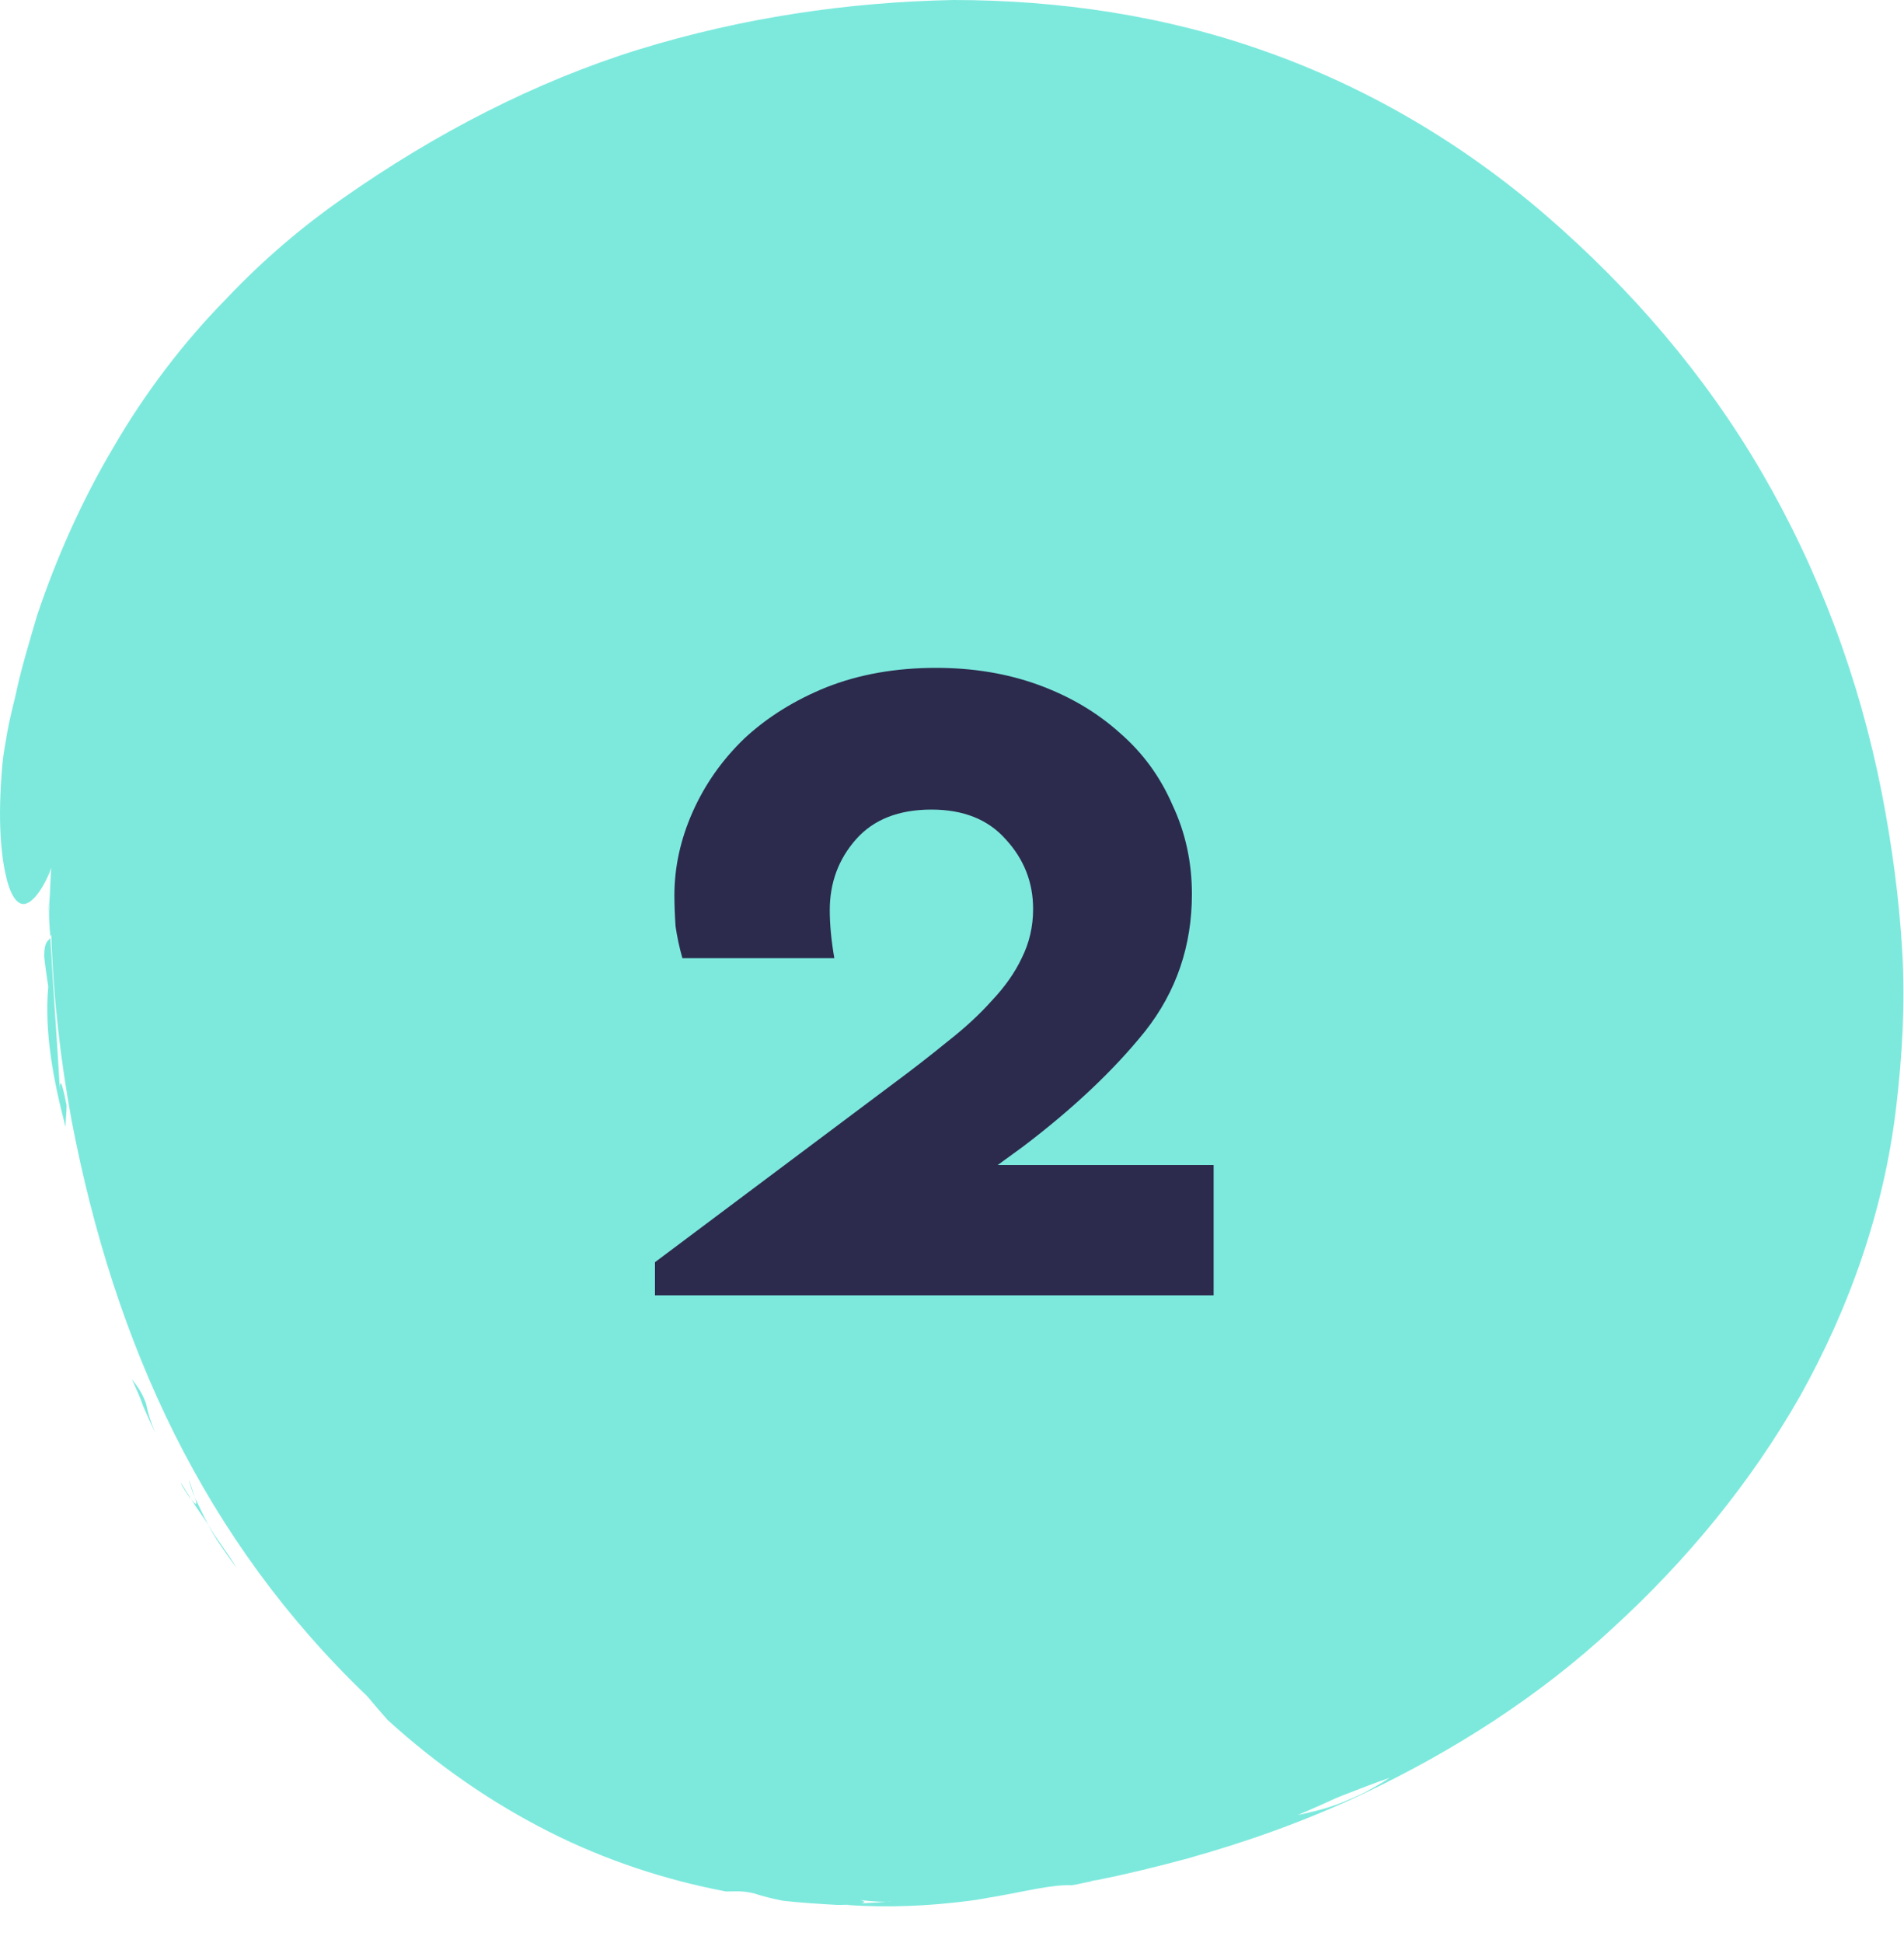
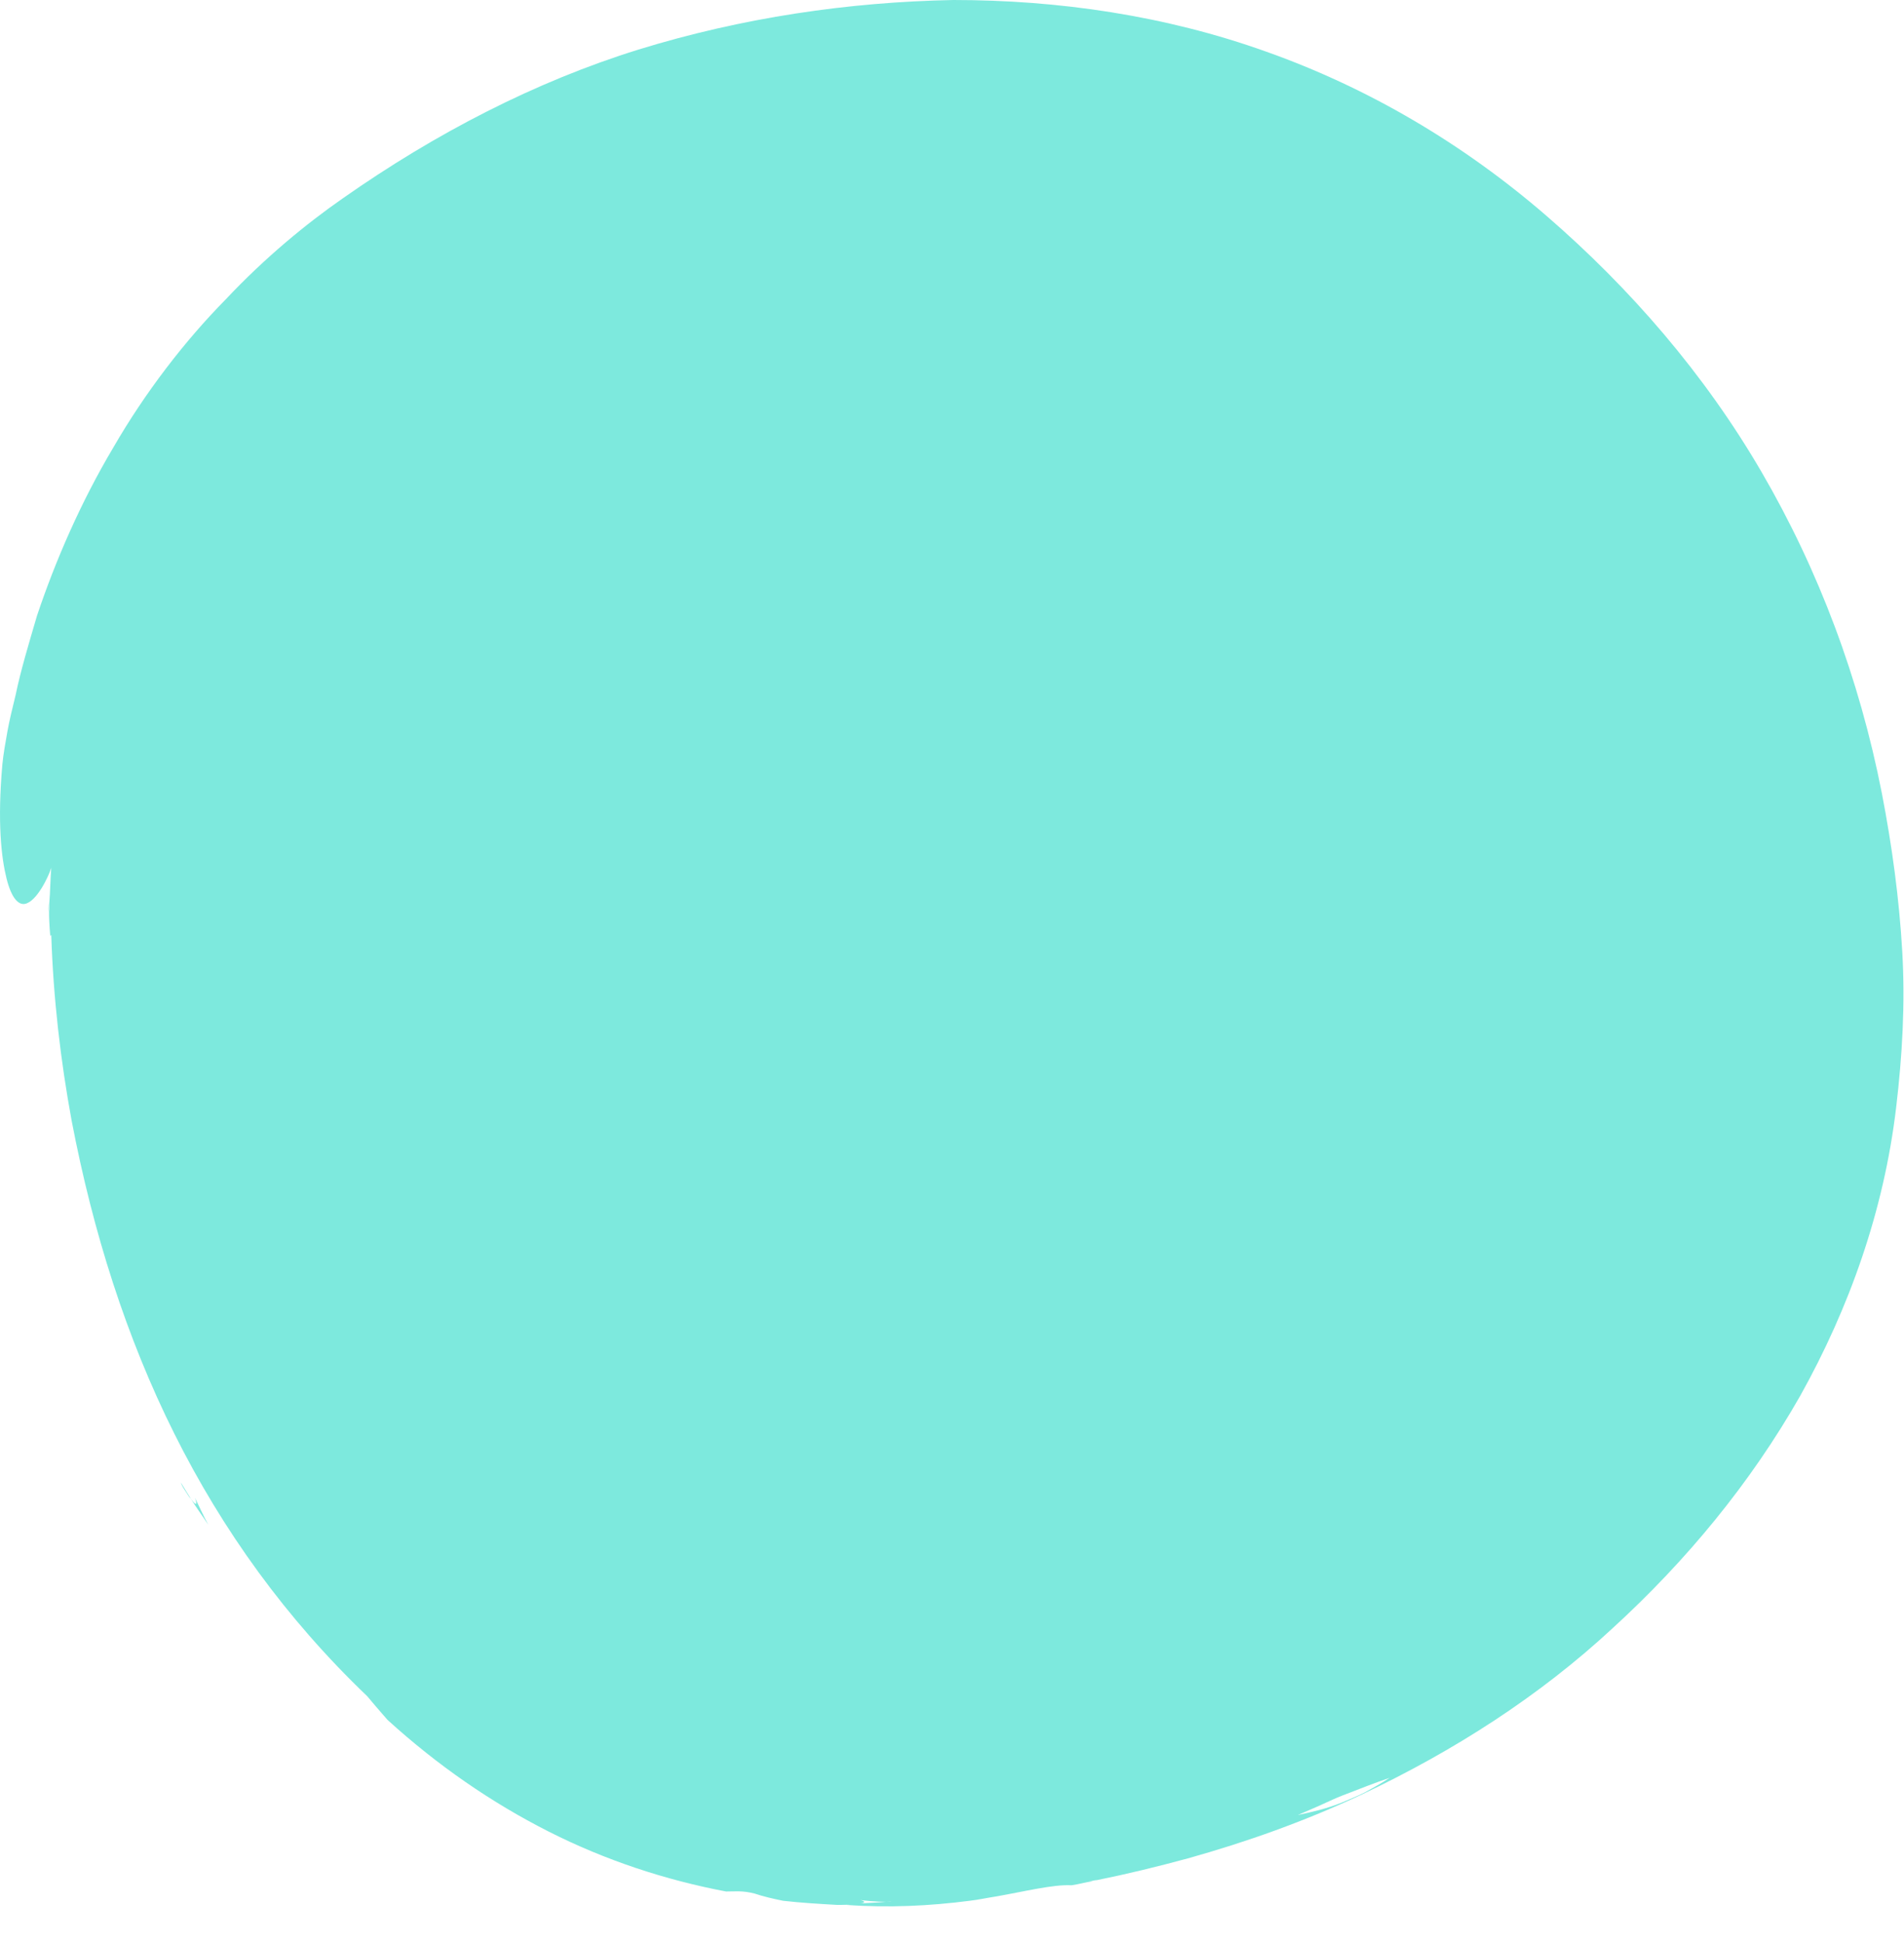
<svg xmlns="http://www.w3.org/2000/svg" width="50" height="51" viewBox="0 0 50 51" fill="none">
-   <path d="M3.463 36.198C3.57 36.442 3.677 36.659 3.757 36.903C3.864 37.147 3.971 37.391 4.079 37.608C3.971 37.364 3.891 37.12 3.838 36.849C3.731 36.551 3.623 36.415 3.463 36.198Z" fill="#7DE9DD" />
  <path d="M4.88 39.154C4.933 39.236 4.96 39.29 5.014 39.344C4.933 39.208 4.826 39.046 4.746 38.91C4.773 38.992 4.826 39.073 4.88 39.154Z" fill="#7DE9DD" />
-   <path d="M6.218 41.16C5.977 40.754 5.683 40.401 5.469 40.022C5.629 40.347 5.897 40.727 6.218 41.16Z" fill="#7DE9DD" />
  <path d="M5.014 39.343C5.147 39.56 5.308 39.777 5.469 40.021C5.335 39.777 5.228 39.533 5.121 39.316C5.174 39.479 5.174 39.56 5.014 39.343Z" fill="#7DE9DD" />
-   <path d="M5.12 39.316C5.066 39.154 4.986 38.91 4.959 38.828C4.986 38.964 5.039 39.126 5.12 39.316Z" fill="#7DE9DD" />
-   <path d="M1.267 25.895C1.16 27.088 1.401 28.362 1.722 29.582C1.722 29.392 1.749 29.203 1.749 29.013C1.615 28.308 1.535 28.226 1.588 28.877C1.508 27.413 1.401 26.03 1.321 24.62C1.267 24.701 1.16 24.701 1.16 25.108C1.187 25.379 1.267 25.895 1.267 25.895Z" fill="#7DE9DD" />
  <path d="M25.463 49.892C25.704 49.864 25.945 49.81 26.132 49.783C26.908 49.648 27.658 49.458 28.14 49.485C28.327 49.458 28.514 49.404 28.702 49.376C28.675 49.376 28.622 49.376 28.595 49.376C28.675 49.376 28.755 49.349 28.809 49.349C29.612 49.187 30.388 48.997 31.191 48.78C32.743 48.346 34.269 47.804 35.768 47.099C38.177 45.96 40.425 44.523 42.353 42.733C44.28 40.971 45.966 38.937 47.278 36.632C48.563 34.328 49.473 31.779 49.794 29.067C49.954 27.712 50.035 26.356 49.954 24.973C49.874 23.59 49.687 22.207 49.419 20.824C48.83 17.814 47.76 14.967 46.261 12.392C44.762 9.816 42.808 7.565 40.613 5.667C38.418 3.769 35.929 2.305 33.252 1.356C30.602 0.407 27.792 0 25.035 0C22.278 0.054 19.494 0.461 16.764 1.302C14.06 2.142 11.437 3.498 9.002 5.206C8.065 5.857 6.967 6.752 5.923 7.863C4.853 8.948 3.809 10.304 2.979 11.741C2.123 13.178 1.453 14.723 0.972 16.16C0.757 16.893 0.543 17.598 0.409 18.248C0.329 18.574 0.249 18.899 0.195 19.197C0.142 19.496 0.088 19.794 0.062 20.065C-0.072 21.584 0.035 22.505 0.169 23.048C0.302 23.59 0.49 23.753 0.65 23.726C0.972 23.671 1.293 22.966 1.346 22.777C1.32 23.102 1.32 23.4 1.293 23.726C1.293 23.942 1.293 24.159 1.32 24.349C1.293 24.132 1.293 23.915 1.266 23.726V23.753C1.293 24.024 1.293 24.295 1.32 24.566C1.32 24.566 1.32 24.566 1.346 24.539C1.4 26.193 1.587 27.82 1.882 29.42C3.006 35.277 5.361 40.428 9.644 44.523C9.938 44.875 10.179 45.146 10.179 45.146C11.491 46.34 12.909 47.316 14.408 48.075C15.907 48.834 17.487 49.349 19.066 49.648C19.307 49.648 19.494 49.62 19.815 49.702C20.056 49.783 20.297 49.837 20.565 49.892C21.047 49.946 21.502 49.973 21.983 50C22.144 50 22.305 50 22.492 49.973C22.492 49.973 22.492 49.973 22.519 49.973C22.786 49.946 22.706 49.892 22.545 49.864C22.519 49.864 22.519 49.864 22.492 49.864H22.519C22.733 49.892 23 49.919 23.268 49.919C23.456 49.919 23.67 49.892 23.857 49.864C23.696 49.892 23.536 49.892 23.375 49.919C23.348 49.919 23.295 49.919 23.268 49.919C23 49.946 22.733 49.946 22.465 49.973C22.385 49.973 22.305 50 22.224 50C23.322 50.081 24.419 50.027 25.463 49.892ZM35.848 47.044C35.634 47.153 35.42 47.234 35.233 47.316C34.831 47.478 34.457 47.56 34.082 47.641C34.269 47.56 34.457 47.478 34.644 47.397C34.831 47.316 35.045 47.207 35.26 47.126C35.688 46.963 36.089 46.8 36.491 46.665C36.25 46.828 36.036 46.936 35.848 47.044Z" fill="#7DE9DD" />
-   <path d="M24.58 17.53C25.56 17.53 26.46 17.68 27.28 17.98C28.1 18.28 28.81 18.7 29.41 19.24C30.01 19.76 30.47 20.39 30.79 21.13C31.13 21.85 31.3 22.63 31.3 23.47C31.3 24.83 30.89 26.03 30.07 27.07C29.25 28.09 28.18 29.1 26.86 30.1L26.2 30.58H31.87V34H17.2V33.13L23.41 28.48C23.95 28.08 24.44 27.7 24.88 27.34C25.34 26.98 25.73 26.62 26.05 26.26C26.39 25.9 26.65 25.53 26.83 25.15C27.03 24.75 27.13 24.32 27.13 23.86C27.13 23.16 26.89 22.55 26.41 22.03C25.95 21.51 25.3 21.25 24.46 21.25C23.6 21.25 22.94 21.51 22.48 22.03C22.02 22.55 21.79 23.17 21.79 23.89C21.79 24.27 21.83 24.69 21.91 25.15H17.92C17.84 24.87 17.78 24.59 17.74 24.31C17.72 24.01 17.71 23.74 17.71 23.5C17.71 22.76 17.87 22.03 18.19 21.31C18.51 20.59 18.96 19.95 19.54 19.39C20.14 18.83 20.86 18.38 21.7 18.04C22.56 17.7 23.52 17.53 24.58 17.53Z" fill="#2C2B4D" />
</svg>